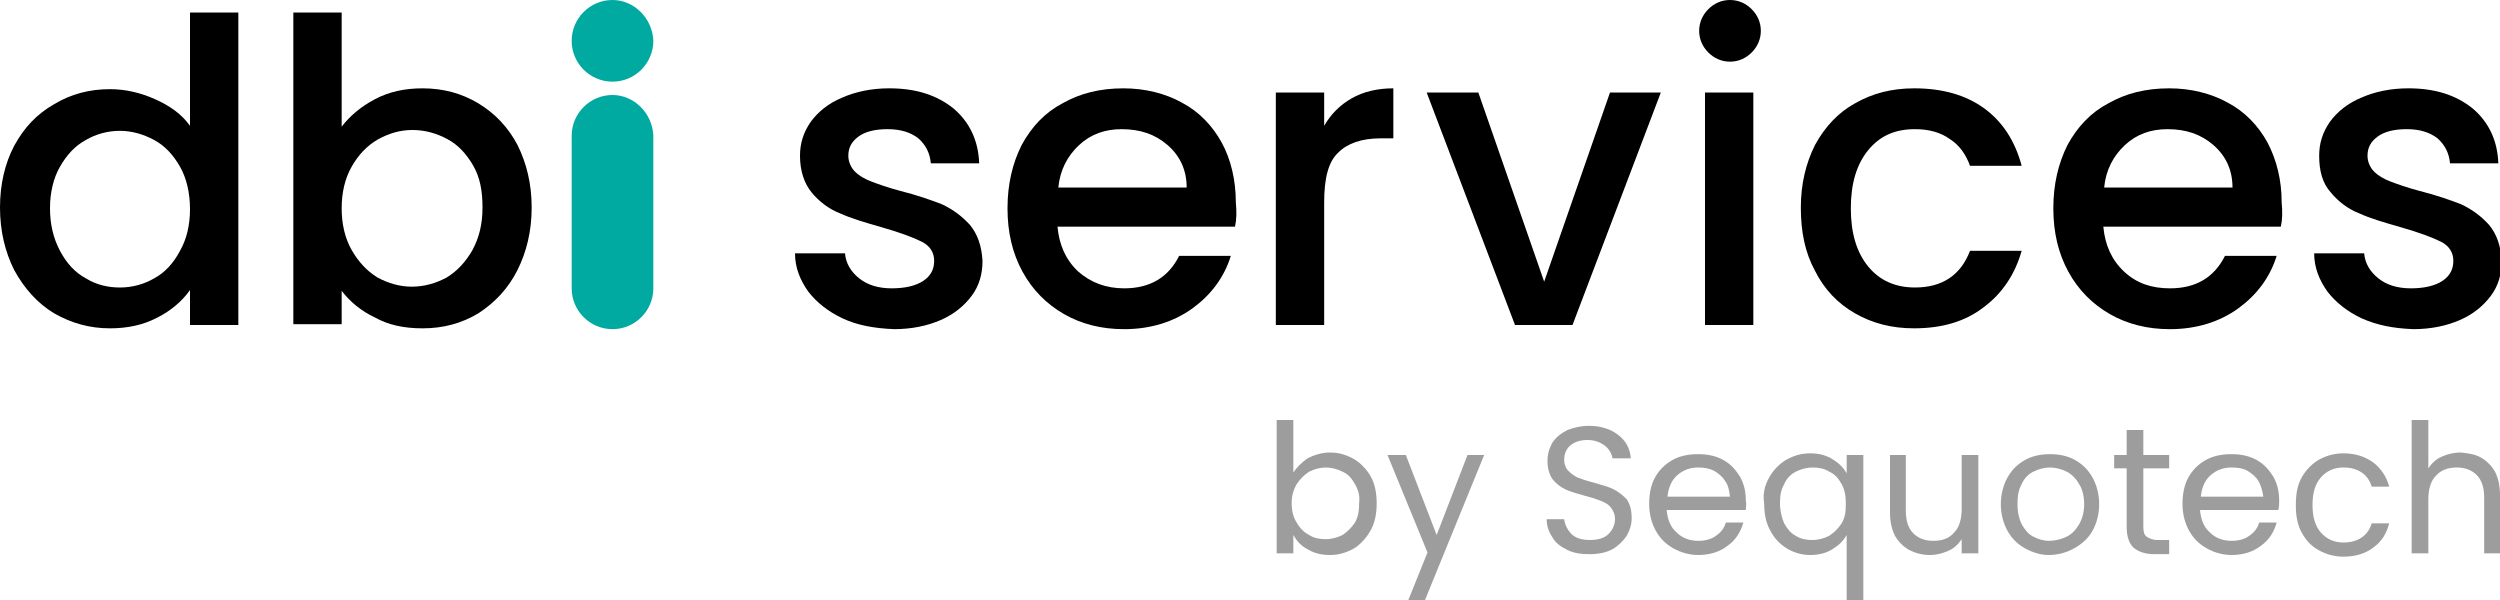
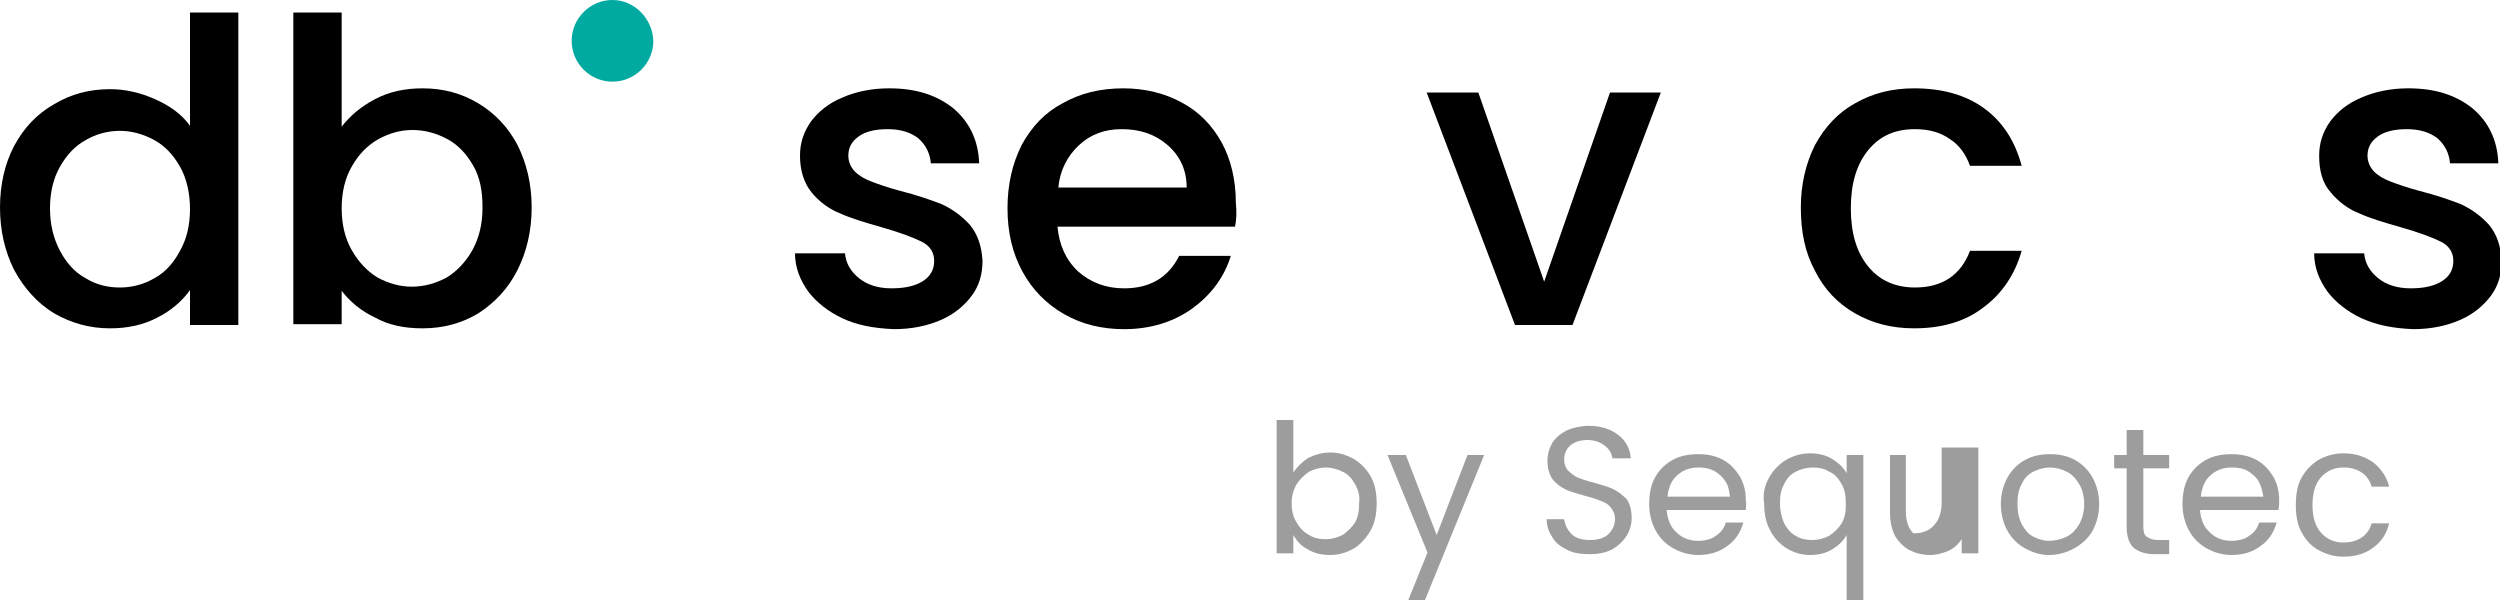
<svg xmlns="http://www.w3.org/2000/svg" version="1.1" id="Calque_1" x="0px" y="0px" viewBox="0 0 300 72" style="enable-background:new 0 0 300 72;" xml:space="preserve">
  <style type="text/css">
	.st0{fill:#9D9D9D;}
	.st1{fill:#00AAA0;}
</style>
  <g>
    <path d="M1.7,17.5c1.2-2.2,2.7-3.8,4.8-5c2-1.2,4.2-1.8,6.7-1.8c1.8,0,3.6,0.4,5.4,1.2c1.8,0.8,3.2,1.8,4.2,3.2V1.5h5.8V39h-5.8   v-4.2c-0.9,1.3-2.3,2.5-3.9,3.3c-1.7,0.9-3.6,1.3-5.7,1.3c-2.4,0-4.6-0.6-6.7-1.8c-2-1.2-3.6-3-4.8-5.2C0.6,30.2,0,27.7,0,24.9   S0.6,19.6,1.7,17.5z M21.6,20c-0.8-1.4-1.8-2.5-3.1-3.2c-1.3-0.7-2.7-1.1-4.1-1.1c-1.5,0-2.9,0.4-4.1,1.1c-1.3,0.7-2.3,1.8-3.1,3.2   c-0.8,1.4-1.2,3.1-1.2,5s0.4,3.6,1.2,5.1c0.8,1.5,1.8,2.6,3.1,3.3c1.3,0.8,2.7,1.1,4.1,1.1c1.5,0,2.9-0.4,4.1-1.1   c1.3-0.7,2.3-1.8,3.1-3.3c0.8-1.4,1.2-3.1,1.2-5S22.4,21.4,21.6,20z" />
    <path d="M45,11.9c1.7-0.9,3.6-1.3,5.7-1.3c2.5,0,4.7,0.6,6.7,1.8c2,1.2,3.6,2.9,4.7,5c1.1,2.2,1.7,4.7,1.7,7.5s-0.6,5.3-1.7,7.5   c-1.1,2.2-2.7,3.9-4.7,5.2c-2,1.2-4.2,1.8-6.7,1.8c-2.2,0-4.1-0.4-5.7-1.3c-1.7-0.8-3-1.9-4-3.2v4h-5.8V1.5H41v13.7   C42,13.9,43.3,12.8,45,11.9z M56.8,19.9c-0.8-1.4-1.8-2.5-3.1-3.2c-1.3-0.7-2.7-1.1-4.2-1.1c-1.5,0-2.8,0.4-4.1,1.1   C44,17.5,43,18.6,42.2,20c-0.8,1.4-1.2,3.1-1.2,5s0.4,3.6,1.2,5c0.8,1.4,1.8,2.5,3.1,3.3c1.3,0.7,2.7,1.1,4.1,1.1   c1.5,0,2.9-0.4,4.2-1.1c1.3-0.8,2.3-1.9,3.1-3.3c0.8-1.5,1.2-3.1,1.2-5.1S57.6,21.3,56.8,19.9z" />
    <path d="M101.1,38.2c-1.7-0.8-3.1-1.9-4.1-3.2c-1-1.4-1.6-2.9-1.6-4.6h6c0.1,1.2,0.7,2.2,1.7,3c1,0.8,2.3,1.2,3.9,1.2   c1.6,0,2.9-0.3,3.8-0.9c0.9-0.6,1.3-1.4,1.3-2.4c0-1-0.5-1.8-1.5-2.3c-1-0.5-2.6-1.1-4.7-1.7c-2.1-0.6-3.8-1.1-5.1-1.7   c-1.3-0.5-2.5-1.4-3.4-2.5s-1.4-2.6-1.4-4.4c0-1.5,0.4-2.8,1.3-4.1c0.9-1.2,2.1-2.2,3.8-2.9c1.6-0.7,3.5-1.1,5.6-1.1   c3.2,0,5.7,0.8,7.7,2.4c1.9,1.6,3,3.8,3.1,6.6h-5.8c-0.1-1.2-0.6-2.2-1.5-3c-0.9-0.7-2.1-1.1-3.7-1.1c-1.5,0-2.7,0.3-3.5,0.9   c-0.8,0.6-1.2,1.3-1.2,2.3c0,0.7,0.3,1.4,0.8,1.9c0.5,0.5,1.2,0.9,2,1.2c0.8,0.3,1.9,0.7,3.4,1.1c2,0.5,3.7,1.1,5,1.6   c1.3,0.6,2.4,1.4,3.4,2.5c0.9,1.1,1.4,2.5,1.5,4.3c0,1.6-0.4,3-1.3,4.2c-0.9,1.2-2.1,2.2-3.7,2.9c-1.6,0.7-3.5,1.1-5.6,1.1   C104.8,39.4,102.8,39,101.1,38.2z" />
    <path d="M148.2,27.2h-21.3c0.2,2.2,1,4,2.5,5.4c1.5,1.3,3.3,2,5.5,2c3.1,0,5.3-1.3,6.6-3.9h6.2c-0.8,2.6-2.4,4.7-4.6,6.3   c-2.2,1.6-5,2.5-8.2,2.5c-2.7,0-5.1-0.6-7.2-1.8c-2.1-1.2-3.8-2.9-5-5.1c-1.2-2.2-1.8-4.7-1.8-7.6c0-2.9,0.6-5.4,1.7-7.6   c1.2-2.2,2.8-3.9,4.9-5c2.1-1.2,4.5-1.8,7.3-1.8c2.6,0,5,0.6,7,1.7c2.1,1.1,3.7,2.8,4.8,4.8s1.7,4.5,1.7,7.2   C148.4,25.4,148.4,26.3,148.2,27.2z M142.4,22.5c0-2.1-0.8-3.8-2.3-5.1c-1.5-1.3-3.3-1.9-5.5-1.9c-2,0-3.7,0.6-5.1,1.9   c-1.4,1.3-2.3,3-2.5,5.1H142.4z" />
-     <path d="M162.2,11.8c1.4-0.8,3.1-1.2,5-1.2v6h-1.5c-2.3,0-4,0.6-5.1,1.7c-1.2,1.1-1.7,3.1-1.7,6V39h-5.8V11.1h5.8v4   C159.7,13.7,160.8,12.6,162.2,11.8z" />
    <path d="M185.3,33.8l7.9-22.7h6.1L188.7,39h-6.9l-10.6-27.9h6.2L185.3,33.8z" />
-     <path d="M205,6.3c-0.7-0.7-1.1-1.6-1.1-2.6c0-1,0.4-1.9,1.1-2.6s1.6-1.1,2.6-1.1c1,0,1.9,0.4,2.6,1.1c0.7,0.7,1.1,1.6,1.1,2.6   c0,1-0.4,1.9-1.1,2.6c-0.7,0.7-1.6,1.1-2.6,1.1C206.6,7.4,205.7,7,205,6.3z M210.4,11.1V39h-5.8V11.1H210.4z" />
    <path d="M217.8,17.4c1.2-2.2,2.8-3.9,4.8-5c2.1-1.2,4.4-1.8,7.1-1.8c3.4,0,6.2,0.8,8.4,2.4c2.2,1.6,3.7,3.9,4.5,6.9h-6.2   c-0.5-1.4-1.3-2.5-2.4-3.2c-1.1-0.8-2.5-1.2-4.2-1.2c-2.4,0-4.2,0.8-5.6,2.5c-1.4,1.7-2.1,4-2.1,7c0,3,0.7,5.3,2.1,7   c1.4,1.7,3.3,2.5,5.6,2.5c3.3,0,5.5-1.5,6.6-4.4h6.2c-0.8,2.8-2.3,5.1-4.6,6.8c-2.2,1.7-5,2.5-8.3,2.5c-2.7,0-5-0.6-7.1-1.8   c-2.1-1.2-3.7-2.9-4.8-5.1c-1.2-2.2-1.7-4.7-1.7-7.6C216.1,22.1,216.7,19.6,217.8,17.4z" />
-     <path d="M273.7,27.2h-21.3c0.2,2.2,1,4,2.5,5.4s3.3,2,5.5,2c3.1,0,5.3-1.3,6.6-3.9h6.2c-0.8,2.6-2.4,4.7-4.6,6.3   c-2.2,1.6-5,2.5-8.2,2.5c-2.7,0-5.1-0.6-7.2-1.8c-2.1-1.2-3.8-2.9-5-5.1c-1.2-2.2-1.8-4.7-1.8-7.6c0-2.9,0.6-5.4,1.7-7.6   c1.2-2.2,2.8-3.9,4.9-5c2.1-1.2,4.5-1.8,7.3-1.8c2.6,0,5,0.6,7,1.7c2.1,1.1,3.7,2.8,4.8,4.8c1.1,2.1,1.7,4.5,1.7,7.2   C273.9,25.4,273.9,26.3,273.7,27.2z M267.9,22.5c0-2.1-0.8-3.8-2.3-5.1c-1.5-1.3-3.3-1.9-5.5-1.9c-2,0-3.7,0.6-5.1,1.9   c-1.4,1.3-2.3,3-2.5,5.1H267.9z" />
    <path d="M283.4,38.2c-1.7-0.8-3.1-1.9-4.1-3.2c-1-1.4-1.6-2.9-1.6-4.6h6c0.1,1.2,0.7,2.2,1.7,3c1,0.8,2.3,1.2,3.9,1.2   c1.6,0,2.9-0.3,3.8-0.9c0.9-0.6,1.3-1.4,1.3-2.4c0-1-0.5-1.8-1.5-2.3s-2.6-1.1-4.7-1.7c-2.1-0.6-3.8-1.1-5.1-1.7   c-1.3-0.5-2.5-1.4-3.4-2.5c-1-1.1-1.4-2.6-1.4-4.4c0-1.5,0.4-2.8,1.3-4.1c0.9-1.2,2.1-2.2,3.8-2.9c1.6-0.7,3.5-1.1,5.6-1.1   c3.2,0,5.7,0.8,7.7,2.4c1.9,1.6,3,3.8,3.1,6.6h-5.8c-0.1-1.2-0.6-2.2-1.5-3c-0.9-0.7-2.1-1.1-3.7-1.1c-1.5,0-2.7,0.3-3.5,0.9   c-0.8,0.6-1.2,1.3-1.2,2.3c0,0.7,0.3,1.4,0.8,1.9c0.5,0.5,1.2,0.9,2,1.2c0.8,0.3,1.9,0.7,3.4,1.1c2,0.5,3.7,1.1,5,1.6   c1.3,0.6,2.4,1.4,3.4,2.5c0.9,1.1,1.4,2.5,1.5,4.3c0,1.6-0.4,3-1.3,4.2c-0.9,1.2-2.1,2.2-3.7,2.9c-1.6,0.7-3.5,1.1-5.6,1.1   C287.1,39.4,285.2,39,283.4,38.2z" />
  </g>
  <g>
    <path class="st0" d="M156.9,55c0.8-0.4,1.7-0.7,2.7-0.7c1.1,0,2,0.3,2.9,0.8c0.8,0.5,1.5,1.2,2,2.1c0.5,0.9,0.7,2,0.7,3.2   c0,1.2-0.2,2.3-0.7,3.2c-0.5,0.9-1.2,1.7-2,2.2c-0.9,0.5-1.8,0.8-2.9,0.8c-1,0-1.9-0.2-2.7-0.7c-0.8-0.4-1.3-1-1.7-1.7v2.2h-2v-16   h2v6.3C155.6,56.1,156.2,55.5,156.9,55z M162.6,58.1c-0.4-0.7-0.8-1.2-1.5-1.5c-0.6-0.3-1.3-0.5-2-0.5c-0.7,0-1.4,0.2-2,0.5   c-0.6,0.4-1.1,0.9-1.5,1.5c-0.4,0.7-0.6,1.4-0.6,2.3c0,0.9,0.2,1.7,0.6,2.3c0.4,0.7,0.9,1.2,1.5,1.5c0.6,0.4,1.3,0.5,2,0.5   c0.7,0,1.4-0.2,2-0.5c0.6-0.4,1.1-0.9,1.5-1.5c0.4-0.7,0.5-1.5,0.5-2.4C163.2,59.5,163,58.8,162.6,58.1z" />
    <path class="st0" d="M178.1,54.6L171,72h-2l2.3-5.7l-4.8-11.7h2.2l3.7,9.6l3.7-9.6H178.1z" />
    <path class="st0" d="M188.1,66c-0.8-0.4-1.4-0.8-1.8-1.5c-0.4-0.6-0.7-1.3-0.7-2.2h2.1c0.1,0.7,0.4,1.3,0.9,1.8s1.3,0.7,2.2,0.7   c0.9,0,1.7-0.2,2.2-0.7c0.5-0.5,0.8-1.1,0.8-1.8c0-0.6-0.2-1-0.5-1.4c-0.3-0.4-0.7-0.6-1.2-0.8c-0.5-0.2-1.1-0.4-1.9-0.6   c-1-0.3-1.8-0.5-2.4-0.8c-0.6-0.3-1.1-0.7-1.5-1.2c-0.4-0.6-0.6-1.3-0.6-2.2c0-0.8,0.2-1.5,0.6-2.2c0.4-0.6,1-1.1,1.8-1.5   c0.8-0.3,1.6-0.5,2.6-0.5c1.4,0,2.6,0.4,3.5,1.1c0.9,0.7,1.4,1.6,1.5,2.8h-2.2c-0.1-0.6-0.4-1.1-0.9-1.5c-0.5-0.4-1.2-0.7-2.1-0.7   c-0.8,0-1.5,0.2-2,0.6c-0.5,0.4-0.8,1-0.8,1.8c0,0.5,0.2,1,0.5,1.3c0.3,0.3,0.7,0.6,1.1,0.8c0.5,0.2,1.1,0.4,1.9,0.6   c1,0.3,1.8,0.5,2.4,0.8c0.6,0.3,1.1,0.7,1.6,1.2c0.4,0.6,0.6,1.3,0.6,2.3c0,0.7-0.2,1.4-0.6,2.1c-0.4,0.6-1,1.2-1.7,1.6   s-1.7,0.6-2.7,0.6C189.8,66.5,188.9,66.4,188.1,66z" />
    <path class="st0" d="M209.5,61.2H200c0.1,1.2,0.5,2.1,1.2,2.7c0.7,0.7,1.6,1,2.6,1c0.8,0,1.6-0.2,2.1-0.6c0.6-0.4,1-0.9,1.2-1.6   h2.1c-0.3,1.1-0.9,2.1-1.9,2.8c-0.9,0.7-2.1,1.1-3.5,1.1c-1.1,0-2.1-0.3-3-0.8c-0.9-0.5-1.6-1.2-2.1-2.1c-0.5-0.9-0.8-2-0.8-3.2   s0.2-2.3,0.7-3.2c0.5-0.9,1.2-1.6,2.1-2.1s1.9-0.7,3.1-0.7c1.1,0,2.1,0.2,3,0.7c0.9,0.5,1.5,1.2,2,2c0.5,0.9,0.7,1.8,0.7,2.9   C209.6,60.4,209.5,60.8,209.5,61.2z M207,57.7c-0.3-0.5-0.8-0.9-1.3-1.2c-0.6-0.3-1.2-0.4-1.9-0.4c-1,0-1.8,0.3-2.5,0.9   c-0.7,0.6-1.1,1.5-1.2,2.6h7.5C207.5,58.9,207.4,58.2,207,57.7z" />
    <path class="st0" d="M212.3,57.3c0.5-0.9,1.2-1.6,2-2.1c0.9-0.5,1.8-0.8,2.9-0.8c1,0,1.9,0.2,2.7,0.7c0.8,0.5,1.3,1,1.7,1.7v-2.2h2   V72h-2v-7.8c-0.4,0.7-0.9,1.2-1.7,1.7c-0.8,0.5-1.7,0.7-2.7,0.7c-1,0-2-0.3-2.8-0.8c-0.8-0.5-1.5-1.2-2-2.2c-0.5-0.9-0.7-2-0.7-3.2   C211.5,59.2,211.8,58.2,212.3,57.3z M221,58.1c-0.4-0.7-0.8-1.2-1.5-1.5c-0.6-0.4-1.3-0.5-2-0.5c-0.7,0-1.4,0.2-2,0.5   c-0.6,0.3-1.1,0.8-1.4,1.5c-0.4,0.7-0.5,1.4-0.5,2.3c0,0.9,0.2,1.7,0.5,2.4c0.4,0.7,0.8,1.2,1.4,1.5c0.6,0.4,1.3,0.5,2,0.5   c0.7,0,1.4-0.2,2-0.5c0.6-0.4,1.1-0.9,1.5-1.5c0.4-0.7,0.5-1.4,0.5-2.3C221.5,59.6,221.4,58.8,221,58.1z" />
-     <path class="st0" d="M237.4,54.6v11.8h-2v-1.7c-0.4,0.6-0.9,1.1-1.6,1.4c-0.7,0.3-1.4,0.5-2.2,0.5c-0.9,0-1.7-0.2-2.5-0.6   c-0.7-0.4-1.3-1-1.7-1.7c-0.4-0.8-0.6-1.7-0.6-2.8v-6.9h1.9v6.7c0,1.2,0.3,2.1,0.9,2.7c0.6,0.6,1.4,0.9,2.4,0.9   c1.1,0,1.9-0.3,2.5-1c0.6-0.6,0.9-1.6,0.9-2.8v-6.5H237.4z" />
+     <path class="st0" d="M237.4,54.6v11.8h-2v-1.7c-0.4,0.6-0.9,1.1-1.6,1.4c-0.7,0.3-1.4,0.5-2.2,0.5c-0.9,0-1.7-0.2-2.5-0.6   c-0.7-0.4-1.3-1-1.7-1.7c-0.4-0.8-0.6-1.7-0.6-2.8v-6.9h1.9v6.7c0,1.2,0.3,2.1,0.9,2.7c1.1,0,1.9-0.3,2.5-1c0.6-0.6,0.9-1.6,0.9-2.8v-6.5H237.4z" />
    <path class="st0" d="M243,65.8c-0.9-0.5-1.6-1.2-2.1-2.1c-0.5-0.9-0.8-2-0.8-3.2c0-1.2,0.3-2.3,0.8-3.2c0.5-0.9,1.2-1.6,2.1-2.1   c0.9-0.5,1.9-0.7,3-0.7s2.1,0.2,3,0.7c0.9,0.5,1.6,1.2,2.1,2.1c0.5,0.9,0.8,2,0.8,3.2s-0.3,2.3-0.8,3.2c-0.5,0.9-1.3,1.6-2.2,2.1   c-0.9,0.5-1.9,0.8-3.1,0.8C244.9,66.6,243.9,66.3,243,65.8z M248,64.4c0.6-0.3,1.1-0.8,1.5-1.5c0.4-0.7,0.6-1.5,0.6-2.4   s-0.2-1.8-0.6-2.4c-0.4-0.7-0.9-1.2-1.5-1.5c-0.6-0.3-1.3-0.5-2-0.5c-0.7,0-1.4,0.2-2,0.5c-0.6,0.3-1.1,0.8-1.4,1.5   c-0.4,0.7-0.5,1.5-0.5,2.4c0,1,0.2,1.8,0.5,2.4c0.4,0.7,0.8,1.2,1.4,1.5c0.6,0.3,1.2,0.5,1.9,0.5S247.4,64.7,248,64.4z" />
    <path class="st0" d="M257.2,56.2v7c0,0.6,0.1,1,0.4,1.2s0.7,0.4,1.3,0.4h1.4v1.7h-1.8c-1.1,0-1.9-0.3-2.5-0.8   c-0.5-0.5-0.8-1.3-0.8-2.5v-7h-1.5v-1.6h1.5v-3h2v3h3.1v1.6H257.2z" />
    <path class="st0" d="M273.4,61.2H264c0.1,1.2,0.5,2.1,1.2,2.7c0.7,0.7,1.6,1,2.6,1c0.8,0,1.6-0.2,2.1-0.6c0.6-0.4,1-0.9,1.2-1.6   h2.1c-0.3,1.1-0.9,2.1-1.9,2.8c-0.9,0.7-2.1,1.1-3.5,1.1c-1.1,0-2.1-0.3-3-0.8c-0.9-0.5-1.6-1.2-2.1-2.1c-0.5-0.9-0.8-2-0.8-3.2   s0.2-2.3,0.7-3.2c0.5-0.9,1.2-1.6,2.1-2.1s1.9-0.7,3.1-0.7c1.1,0,2.1,0.2,3,0.7c0.9,0.5,1.5,1.2,2,2c0.5,0.9,0.7,1.8,0.7,2.9   C273.5,60.4,273.5,60.8,273.4,61.2z M271,57.7c-0.3-0.5-0.8-0.9-1.3-1.2s-1.2-0.4-1.9-0.4c-1,0-1.8,0.3-2.5,0.9s-1.1,1.5-1.2,2.6   h7.5C271.5,58.9,271.3,58.2,271,57.7z" />
    <path class="st0" d="M276.2,57.3c0.5-0.9,1.2-1.6,2-2.1c0.9-0.5,1.9-0.8,3-0.8c1.5,0,2.6,0.4,3.6,1.1c0.9,0.7,1.6,1.7,1.9,2.9h-2.1   c-0.2-0.7-0.6-1.3-1.2-1.7c-0.6-0.4-1.3-0.6-2.2-0.6c-1.1,0-2,0.4-2.7,1.2c-0.7,0.8-1,1.9-1,3.3c0,1.4,0.3,2.5,1,3.3   c0.7,0.8,1.6,1.2,2.7,1.2c0.9,0,1.6-0.2,2.2-0.6c0.6-0.4,1-1,1.2-1.7h2.1c-0.3,1.2-0.9,2.2-1.9,2.9c-0.9,0.7-2.1,1.1-3.6,1.1   c-1.1,0-2.1-0.3-3-0.8c-0.9-0.5-1.5-1.2-2-2.1c-0.5-0.9-0.7-2-0.7-3.2C275.5,59.2,275.7,58.2,276.2,57.3z" />
-     <path class="st0" d="M297.7,54.9c0.7,0.4,1.3,1,1.7,1.7c0.4,0.8,0.6,1.7,0.6,2.8v7h-1.9v-6.7c0-1.2-0.3-2.1-0.9-2.7   c-0.6-0.6-1.4-0.9-2.4-0.9c-1,0-1.9,0.3-2.5,1c-0.6,0.6-0.9,1.6-0.9,2.8v6.5h-2v-16h2v5.8c0.4-0.6,0.9-1.1,1.6-1.4   c0.7-0.3,1.4-0.5,2.3-0.5C296.2,54.4,297,54.5,297.7,54.9z" />
  </g>
-   <path class="st1" d="M73.5,11.4c-2.7,0-4.9,2.2-4.9,4.9v18.3c0,2.7,2.2,4.9,4.9,4.9c2.7,0,4.9-2.2,4.9-4.9V16.3  C78.3,13.6,76.1,11.4,73.5,11.4" />
  <path class="st1" d="M73.5,0c-2.7,0-4.9,2.2-4.9,4.9c0,2.7,2.2,4.9,4.9,4.9c2.7,0,4.9-2.2,4.9-4.9C78.3,2.2,76.1,0,73.5,0" />
</svg>